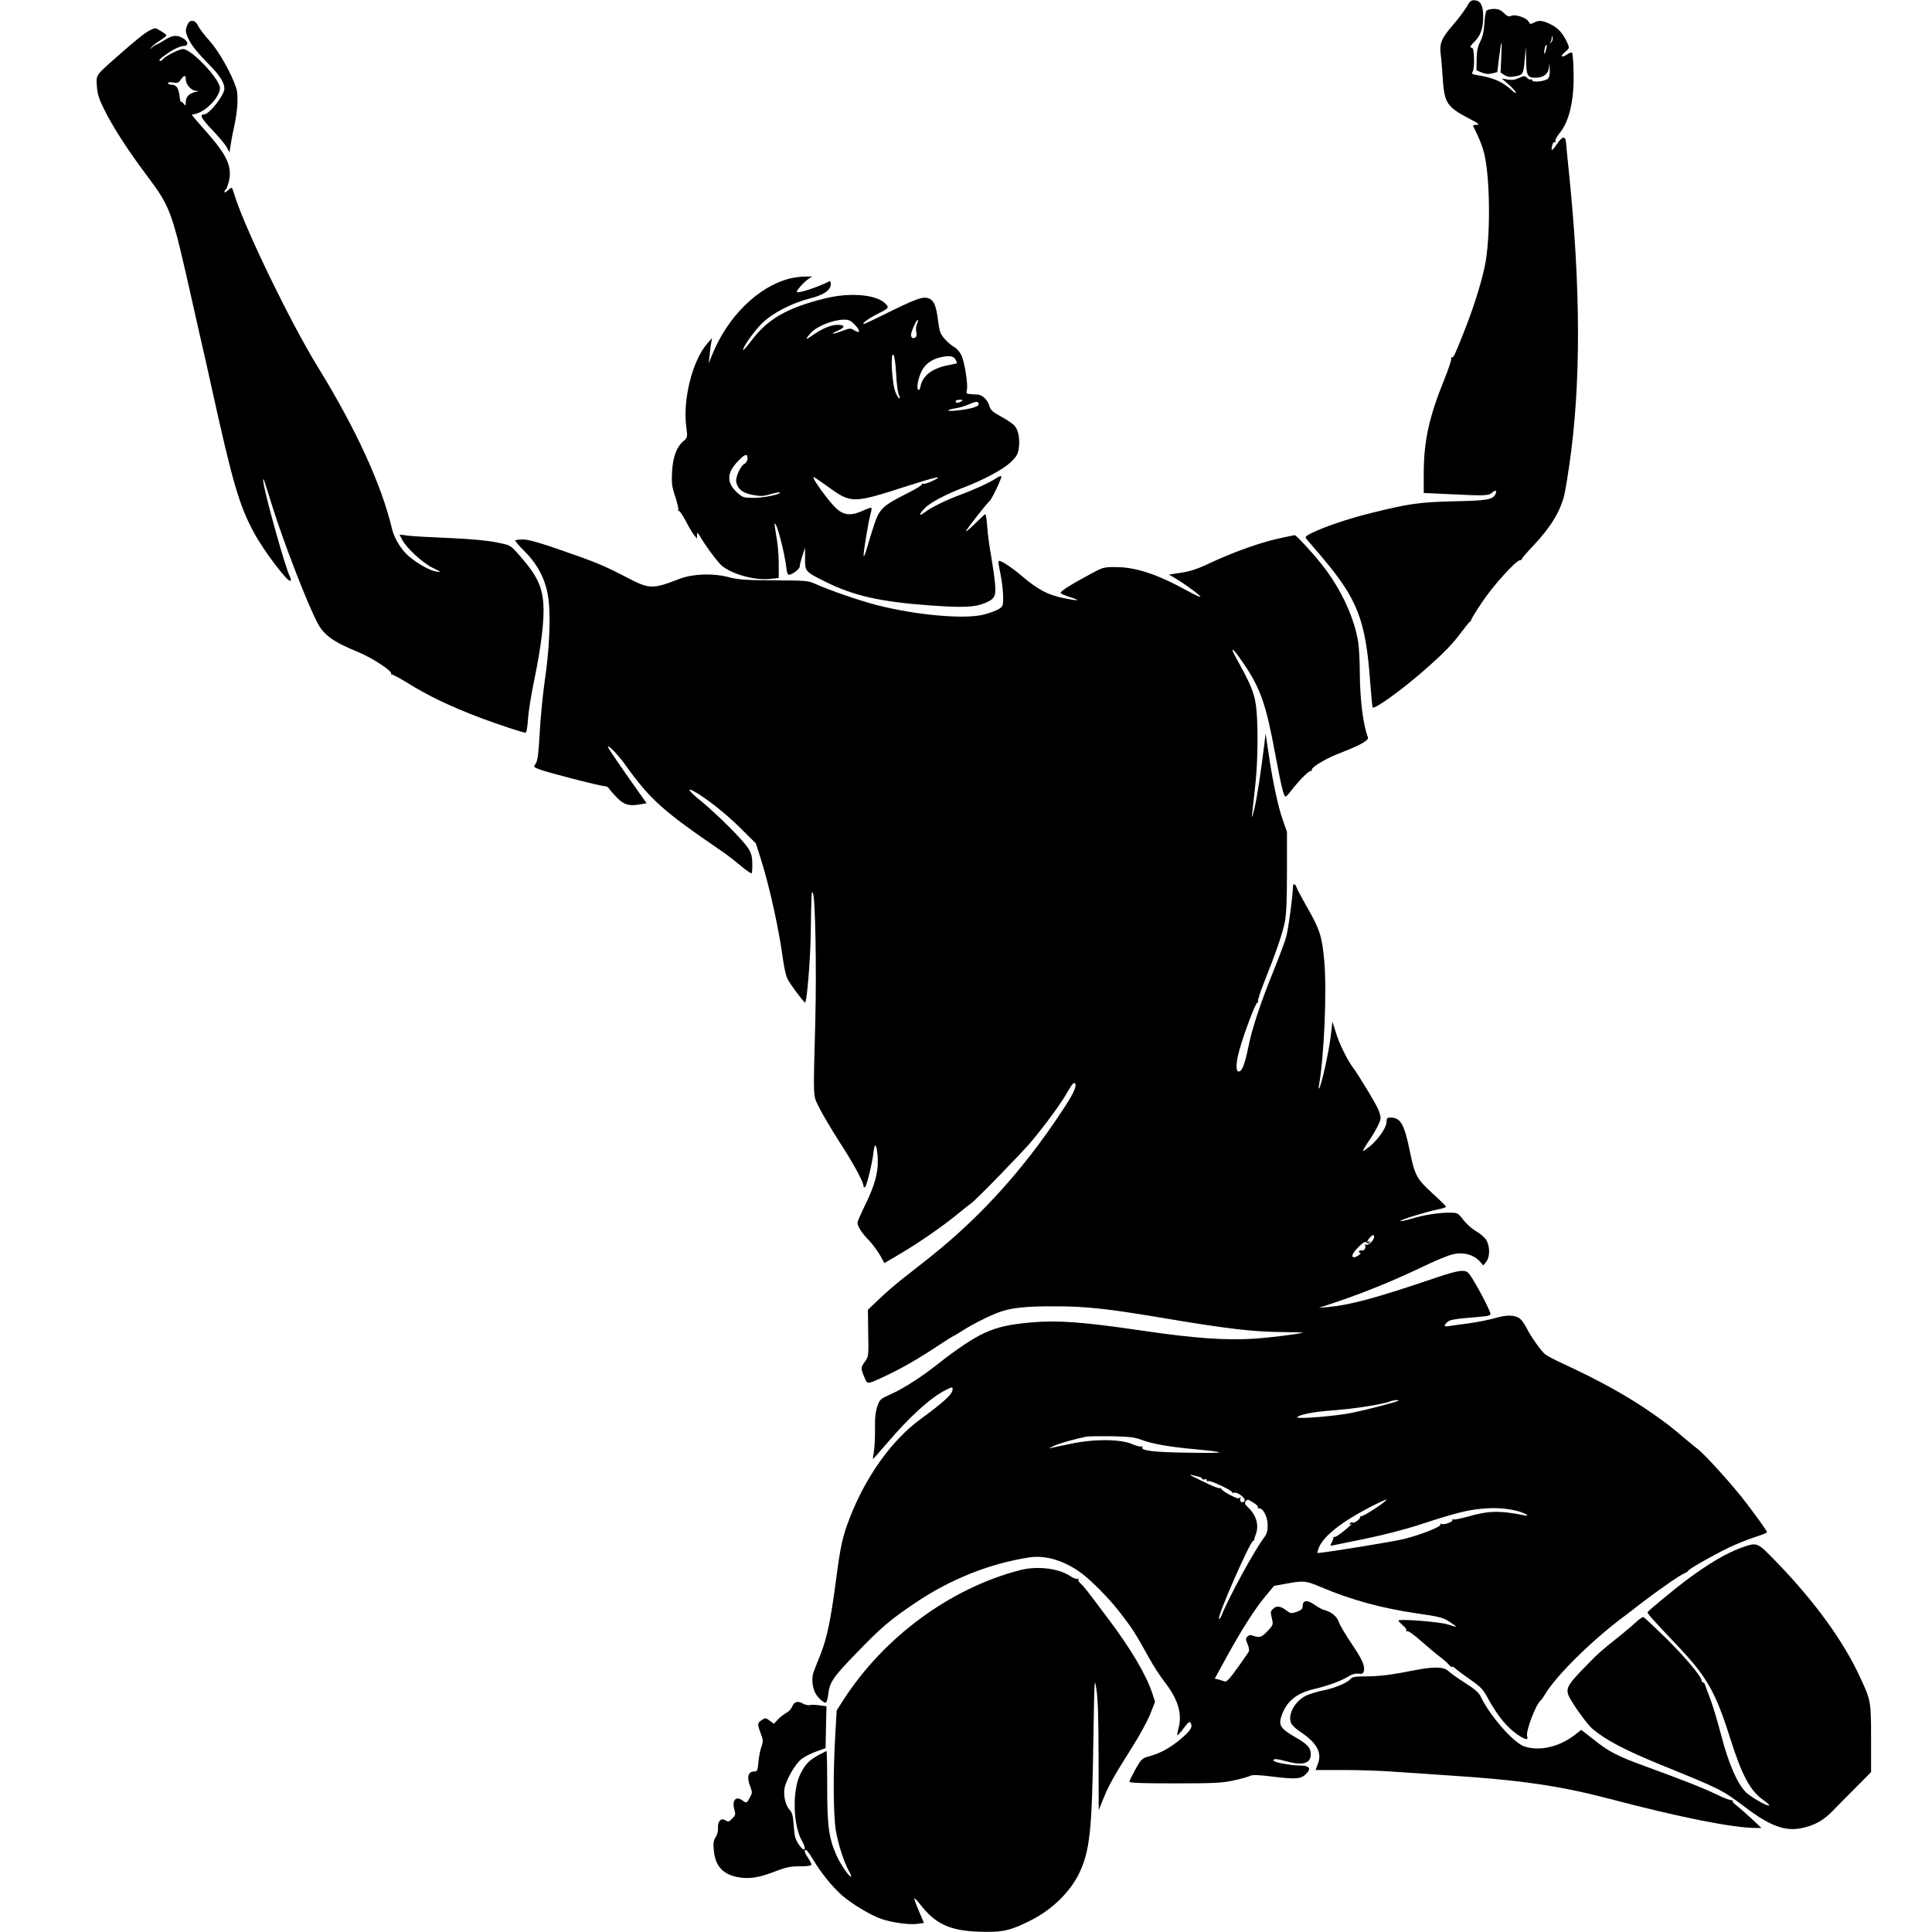
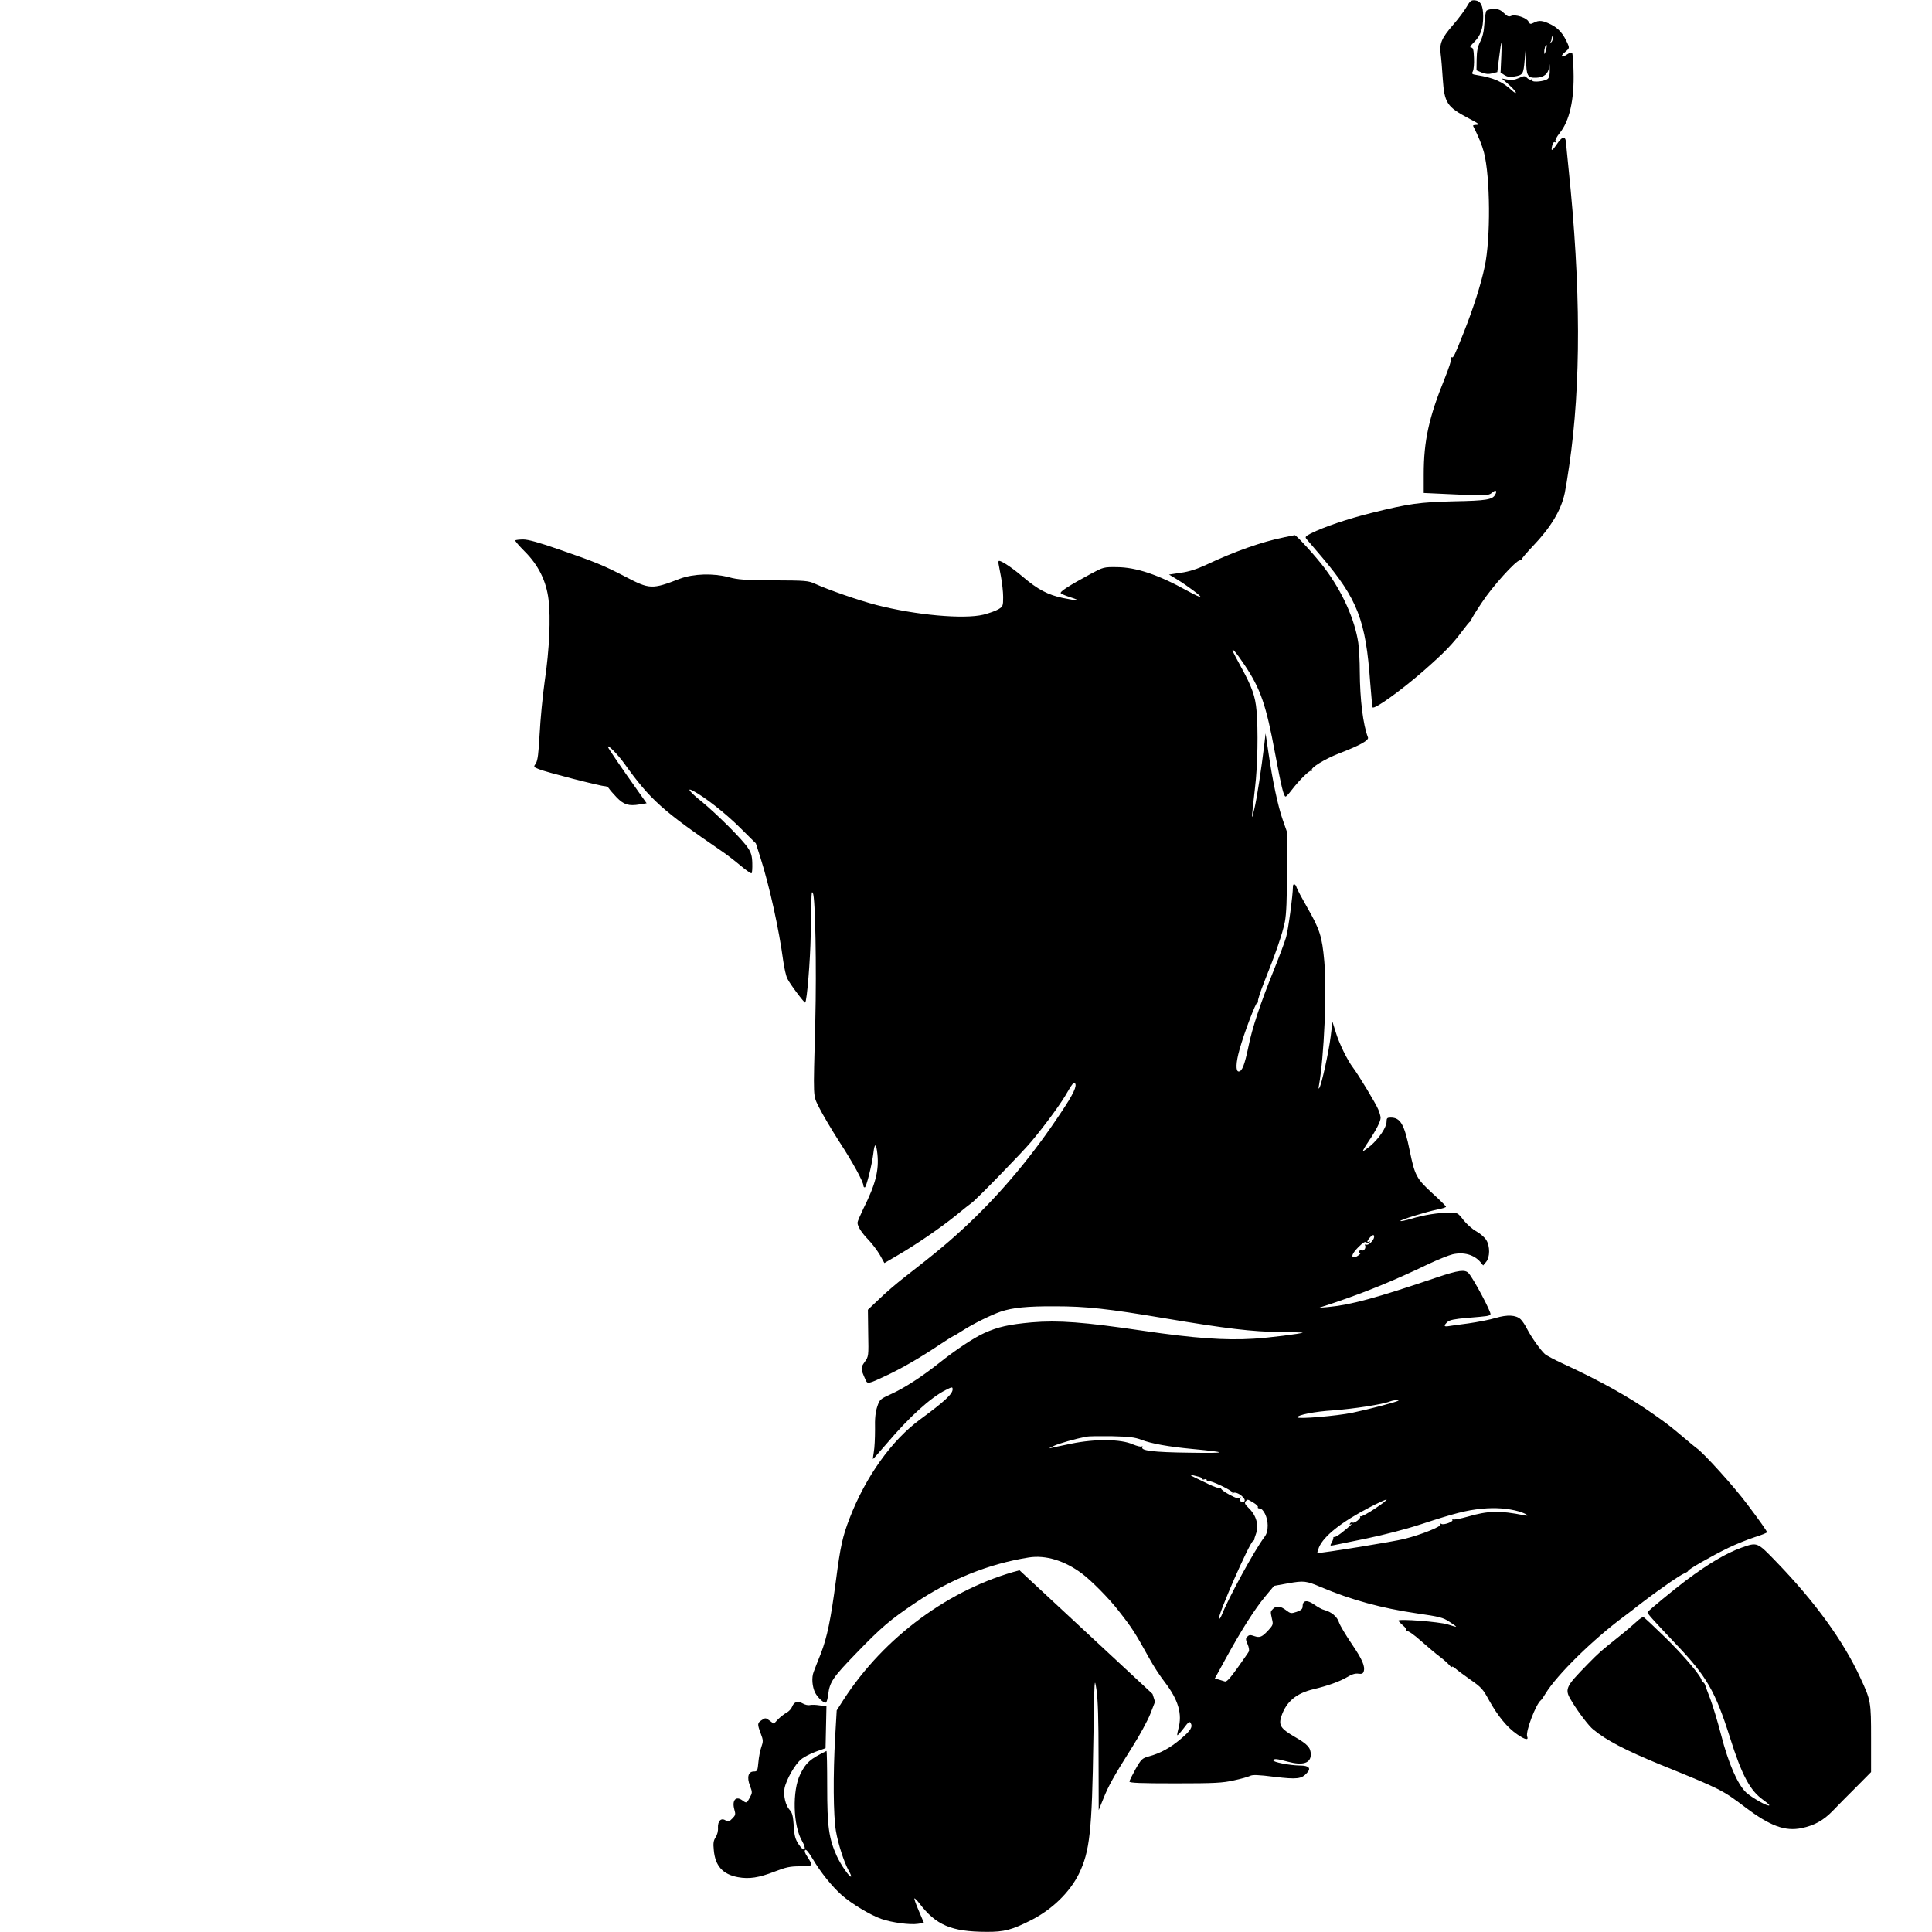
<svg xmlns="http://www.w3.org/2000/svg" version="1.0" width="1300pt" height="1300pt" viewBox="0 0 1300 1300" preserveAspectRatio="xMidYMid meet">
  <g transform="translate(0,1300) scale(0.1,-0.1)" fill="#000000" stroke="none">
    <path d="M9868 12953 c-15 -26 -57 -82 -93 -123 -75 -87 -90 -122 -81 -194 4 -28 10 -103 14 -166 11 -163 28 -189 174 -266 67 -35 78 -43 55 -44 -16 0 -27 -3 -25 -7 37 -73 60 -129 73 -178 43 -166 46 -581 5 -770 -26 -122 -77 -281 -140 -440 -63 -159 -71 -175 -81 -169 -5 3 -6 -1 -4 -8 3 -7 -17 -68 -44 -135 -106 -261 -141 -419 -141 -645 l0 -125 173 -8 c238 -12 263 -11 287 10 24 22 36 14 21 -13 -18 -34 -60 -41 -276 -45 -232 -6 -302 -15 -555 -78 -162 -40 -323 -95 -409 -138 -38 -20 -41 -24 -29 -39 8 -9 53 -62 100 -117 244 -288 298 -428 328 -850 7 -88 14 -162 16 -165 14 -14 194 116 344 247 139 122 194 179 260 268 25 33 48 62 53 63 4 2 7 8 7 12 0 5 32 58 72 117 70 107 229 283 255 283 7 0 13 4 13 8 0 5 34 45 75 88 121 127 189 240 214 357 5 23 19 106 30 184 80 545 79 1201 -5 2003 -8 80 -16 159 -17 175 -5 44 -27 37 -64 -19 -32 -46 -39 -46 -27 1 4 13 11 20 17 16 6 -3 7 -1 3 6 -4 6 8 30 28 55 67 81 100 227 94 418 -1 64 -6 119 -10 123 -4 4 -17 0 -30 -9 -39 -27 -55 -18 -19 12 31 26 32 29 20 57 -29 67 -62 105 -112 130 -57 28 -81 31 -117 12 -22 -11 -26 -10 -35 8 -13 26 -89 51 -117 38 -16 -7 -26 -3 -48 19 -22 21 -38 28 -68 28 -22 0 -44 -6 -50 -12 -5 -7 -12 -47 -14 -88 -3 -52 -12 -89 -28 -120 -17 -34 -23 -63 -24 -119 l-1 -74 35 -15 c25 -10 45 -12 70 -6 l35 9 11 90 c17 136 22 142 16 19 l-5 -112 26 -17 c19 -12 37 -15 64 -10 61 10 64 15 72 111 l8 89 2 -91 c1 -103 10 -119 67 -117 52 2 82 26 87 70 3 32 4 30 5 -13 1 -35 -3 -55 -13 -64 -21 -18 -105 -26 -105 -11 0 7 -4 10 -9 6 -5 -3 -17 2 -26 11 -15 15 -19 15 -55 -1 -28 -13 -50 -15 -77 -10 l-38 7 48 -42 c26 -23 47 -47 47 -53 0 -6 -12 1 -27 15 -64 59 -123 85 -236 103 -33 5 -36 8 -26 26 5 11 9 51 7 89 -2 57 -6 70 -19 70 -12 0 -5 12 21 38 43 42 60 92 60 172 0 72 -17 104 -55 108 -26 2 -33 -3 -57 -45z m568 -239 c-9 -8 -11 -9 -6 -2 6 7 11 21 11 33 1 18 2 18 6 1 3 -10 -2 -25 -11 -32z m-35 -55 c-6 -24 -9 -28 -10 -12 -1 24 9 56 16 50 2 -3 0 -20 -6 -38z" />
-     <path d="M1262 12835 c-16 -35 -15 -53 6 -96 20 -44 64 -98 150 -185 60 -60 92 -113 92 -150 0 -44 -102 -174 -137 -174 -33 0 -18 -28 55 -104 44 -46 88 -99 98 -117 l18 -34 9 55 c4 30 15 87 24 125 22 100 28 205 13 251 -32 99 -117 249 -179 318 -35 39 -71 86 -79 104 -20 40 -54 43 -70 7z" />
-     <path d="M1006 12795 c-33 -17 -97 -69 -216 -174 -149 -132 -143 -123 -138 -200 3 -52 13 -84 46 -151 58 -119 159 -276 284 -443 169 -226 172 -235 313 -862 31 -137 62 -277 70 -310 8 -33 33 -143 55 -245 147 -667 190 -812 291 -998 69 -126 229 -336 244 -320 4 3 2 15 -3 25 -32 58 -183 604 -181 650 1 21 -1 25 64 -182 75 -238 228 -634 298 -770 44 -88 107 -133 278 -203 95 -39 236 -132 221 -146 -4 -4 -2 -6 3 -4 6 1 53 -24 105 -56 141 -88 291 -160 500 -239 113 -42 278 -97 296 -97 7 0 13 35 17 93 3 50 22 166 41 257 48 230 70 415 62 520 -10 124 -47 196 -179 344 -43 47 -47 49 -138 67 -59 12 -177 23 -319 29 -124 5 -249 12 -278 16 l-54 7 18 -34 c29 -57 137 -156 206 -190 59 -29 61 -31 24 -25 -42 6 -126 52 -186 104 -49 41 -96 118 -111 179 -71 301 -243 676 -506 1103 -178 291 -468 888 -548 1126 -8 27 -18 55 -21 63 -3 11 -10 9 -29 -9 -14 -13 -25 -18 -25 -12 0 6 4 13 9 17 5 3 15 29 22 58 21 95 -14 173 -142 318 -31 35 -68 78 -83 95 l-26 32 27 6 c73 19 163 115 163 174 0 59 -192 262 -248 262 -27 0 -125 -50 -137 -70 -3 -5 -11 -10 -16 -10 -19 0 4 22 64 61 34 22 72 39 89 39 38 0 38 30 -1 53 -41 24 -70 21 -124 -13 -26 -16 -51 -30 -54 -30 -4 0 -16 -8 -27 -17 -19 -17 -20 -17 -7 -1 7 10 33 30 57 45 24 15 44 31 44 35 0 8 -64 48 -76 48 -5 0 -22 -7 -38 -15z m244 -329 c0 -34 37 -76 68 -77 24 -1 23 -2 -8 -9 -39 -10 -60 -33 -60 -69 -1 -24 -2 -24 -14 -9 -7 10 -15 15 -18 13 -3 -3 -8 15 -10 40 -6 53 -22 75 -54 75 -13 0 -24 5 -24 10 0 7 13 8 34 5 29 -6 37 -3 52 19 24 32 34 33 34 2z" />
-     <path d="M5315 11126 c-212 -53 -418 -255 -522 -511 l-24 -60 6 55 c3 30 7 69 11 85 l5 30 -30 -34 c-101 -115 -168 -376 -143 -565 9 -69 8 -70 -18 -93 -47 -39 -72 -107 -78 -208 -4 -78 -1 -100 22 -168 14 -43 23 -83 20 -89 -4 -6 -3 -8 2 -5 5 3 26 -27 47 -66 20 -40 46 -83 57 -97 l20 -25 0 25 c0 22 4 19 27 -20 28 -48 86 -127 125 -172 56 -64 232 -117 344 -103 l54 6 0 99 c0 54 -7 135 -16 180 -8 45 -13 84 -11 86 13 13 68 -198 80 -310 2 -17 8 -31 13 -33 16 -5 74 36 75 54 0 10 8 43 18 73 l18 55 0 -74 c0 -87 0 -87 138 -156 192 -95 371 -135 707 -159 221 -16 298 -12 368 17 65 28 73 46 65 134 -4 43 -16 125 -26 183 -11 58 -22 144 -26 193 -3 48 -9 87 -13 87 -3 0 -34 -28 -68 -62 -34 -34 -62 -58 -62 -52 0 9 142 190 160 204 14 11 84 159 78 165 -4 4 -19 -2 -35 -13 -37 -26 -145 -76 -243 -112 -94 -35 -193 -83 -237 -117 -43 -31 -42 -16 0 28 36 37 137 91 262 139 136 52 264 121 315 169 40 38 49 54 55 93 9 62 -2 124 -28 153 -12 14 -53 42 -91 62 -60 33 -71 43 -80 75 -11 37 -46 71 -76 73 -8 1 -30 2 -48 3 -29 2 -32 4 -26 27 9 36 -16 194 -38 237 -10 21 -31 44 -46 52 -16 8 -44 32 -64 54 -31 35 -36 48 -46 125 -14 110 -31 144 -76 153 -37 6 -85 -12 -305 -121 -61 -30 -114 -55 -118 -55 -18 0 29 36 81 62 88 44 91 47 65 74 -58 62 -237 78 -404 37 -259 -64 -388 -138 -499 -285 -28 -37 -52 -65 -55 -63 -9 10 69 122 124 177 72 71 198 137 325 170 93 23 140 56 140 96 0 13 -3 22 -7 20 -79 -40 -211 -83 -221 -73 -7 6 47 68 77 87 l26 18 -50 -1 c-27 0 -72 -6 -100 -13z m434 -308 c41 -42 42 -66 2 -42 -28 17 -32 17 -87 -4 -68 -25 -84 -22 -24 4 49 22 47 39 -6 38 -46 -1 -100 -24 -168 -71 -48 -34 -51 -30 -12 15 39 45 149 90 222 91 34 1 47 -5 73 -31z m421 2 c-6 -12 -8 -34 -5 -52 5 -20 3 -33 -6 -39 -17 -10 -29 -2 -29 19 1 23 39 106 46 99 3 -3 0 -15 -6 -27z m-140 -337 c3 -65 12 -128 18 -140 7 -13 9 -23 3 -23 -5 0 -17 19 -26 43 -23 54 -35 269 -14 250 8 -8 15 -55 19 -130z m401 95 c6 -11 9 -21 7 -22 -2 -2 -28 -8 -60 -14 -108 -21 -170 -70 -185 -145 -4 -18 -9 -25 -15 -19 -16 16 9 111 38 149 30 39 70 61 127 72 53 9 75 4 88 -21z m39 -278 c-20 -13 -40 -13 -40 0 0 6 12 10 28 10 21 0 24 -2 12 -10z m115 -21 c0 -16 -61 -33 -155 -42 -69 -7 -64 6 6 17 23 3 61 15 85 26 48 21 64 21 64 -1z m-1555 -364 c0 -14 -8 -29 -21 -36 -27 -14 -62 -94 -55 -123 12 -49 43 -73 110 -86 55 -10 72 -10 121 5 32 9 59 14 62 11 12 -11 -107 -36 -173 -36 -68 0 -76 2 -110 32 -76 67 -76 134 0 213 48 51 66 56 66 20z m534 -185 c166 -120 169 -120 545 1 193 62 249 73 166 33 -27 -13 -56 -22 -63 -19 -7 3 -11 1 -8 -4 3 -4 -41 -31 -98 -60 -160 -80 -186 -103 -219 -197 -15 -44 -38 -117 -51 -164 -13 -47 -25 -73 -25 -58 -1 30 34 237 48 285 5 17 7 34 4 36 -2 3 -28 -6 -56 -19 -78 -36 -128 -32 -178 13 -50 45 -172 213 -154 213 3 0 44 -27 89 -60z" />
    <path d="M8638 9384 c-142 -28 -336 -96 -523 -185 -63 -29 -113 -45 -169 -53 l-80 -12 55 -33 c71 -44 162 -112 156 -117 -3 -3 -42 16 -88 41 -197 109 -344 158 -474 159 -88 1 -91 0 -175 -45 -146 -79 -212 -121 -202 -131 5 -5 36 -18 68 -28 73 -23 48 -25 -53 -4 -101 21 -170 57 -272 144 -80 68 -160 119 -162 103 -1 -5 -1 -12 0 -17 1 -4 8 -43 16 -85 8 -42 15 -104 15 -139 0 -59 -2 -63 -31 -81 -18 -11 -63 -27 -102 -37 -132 -32 -454 -3 -719 65 -117 30 -324 102 -414 143 -46 21 -63 22 -279 23 -193 1 -241 5 -300 21 -105 28 -239 24 -330 -10 -189 -73 -203 -72 -368 14 -146 76 -203 99 -440 181 -137 48 -213 69 -246 69 -26 0 -50 -3 -54 -6 -3 -3 25 -36 62 -73 93 -92 147 -200 162 -326 15 -123 6 -334 -26 -550 -14 -99 -29 -258 -34 -353 -7 -132 -13 -178 -25 -198 -17 -24 -17 -25 21 -40 45 -19 414 -114 443 -114 10 0 23 -7 28 -16 5 -8 28 -35 51 -59 48 -50 82 -60 154 -48 l48 8 -58 82 c-108 152 -203 291 -203 298 0 17 69 -54 112 -114 173 -242 256 -316 651 -586 32 -21 90 -66 128 -98 39 -33 73 -56 76 -53 4 3 6 34 5 68 -1 48 -8 71 -29 102 -35 55 -208 227 -310 311 -80 64 -108 99 -60 74 78 -41 216 -149 312 -244 l111 -110 32 -100 c60 -189 124 -479 152 -690 7 -49 19 -103 28 -120 17 -36 115 -166 120 -161 12 12 34 282 37 451 5 307 5 302 15 285 16 -29 25 -500 16 -860 -14 -546 -17 -493 26 -583 21 -42 82 -146 136 -230 92 -141 162 -270 162 -296 0 -6 4 -11 9 -11 10 0 49 155 58 232 8 70 19 67 27 -8 11 -110 -12 -202 -95 -368 -21 -44 -39 -85 -39 -93 0 -25 28 -69 75 -117 25 -26 59 -72 76 -101 l30 -54 87 51 c129 75 285 182 391 267 51 42 100 81 108 86 31 21 345 344 404 415 98 118 202 260 243 334 27 48 41 65 49 57 16 -16 -10 -73 -93 -196 -188 -285 -397 -535 -622 -748 -124 -117 -205 -185 -439 -367 -46 -36 -119 -98 -161 -139 l-78 -74 2 -157 c3 -156 3 -157 -24 -195 -28 -40 -28 -42 5 -117 14 -33 16 -33 145 28 100 47 217 114 355 206 48 32 90 58 92 58 3 0 30 16 61 36 71 46 193 106 257 128 79 27 181 37 366 36 210 0 356 -16 741 -81 410 -69 588 -90 772 -92 86 -1 155 -3 154 -4 -7 -7 -228 -35 -331 -41 -189 -12 -399 3 -740 53 -407 60 -574 72 -753 57 -153 -14 -226 -30 -319 -72 -71 -32 -191 -112 -303 -201 -113 -90 -236 -170 -323 -209 -75 -34 -78 -37 -94 -85 -12 -36 -17 -79 -15 -154 0 -56 -3 -124 -8 -150 -4 -25 -7 -47 -6 -48 1 -2 43 46 94 105 149 176 293 307 394 358 45 23 48 23 48 5 0 -31 -55 -82 -217 -201 -192 -140 -368 -386 -476 -666 -47 -122 -62 -187 -92 -419 -35 -264 -59 -380 -101 -490 -20 -49 -42 -106 -49 -125 -15 -38 -10 -99 10 -140 17 -33 61 -74 73 -66 5 3 12 28 15 55 10 83 32 115 188 276 169 175 229 226 397 339 235 159 498 264 764 306 114 18 241 -21 358 -108 64 -48 181 -166 244 -247 98 -125 112 -148 213 -330 24 -44 69 -113 100 -153 92 -120 120 -216 92 -315 -6 -22 -9 -41 -7 -43 2 -2 22 19 43 47 31 42 40 48 47 35 15 -27 0 -51 -69 -109 -70 -59 -136 -95 -214 -116 -43 -12 -50 -18 -88 -85 -22 -40 -41 -77 -41 -84 0 -9 75 -12 308 -12 266 0 319 3 394 20 48 10 97 24 109 30 16 9 55 8 164 -6 154 -18 183 -15 220 27 29 31 12 49 -47 49 -71 1 -183 23 -180 35 4 13 23 11 101 -10 98 -26 151 -9 151 49 0 46 -21 69 -108 119 -96 56 -110 78 -89 141 33 97 101 153 217 180 92 22 172 50 225 81 31 19 55 26 75 23 23 -3 31 0 36 14 11 35 -8 80 -80 186 -40 59 -79 124 -86 145 -12 39 -51 71 -100 84 -14 3 -44 20 -68 37 -48 33 -77 28 -77 -14 0 -17 -10 -25 -40 -36 -37 -12 -41 -12 -71 11 -38 29 -66 32 -88 9 -18 -18 -18 -17 -7 -68 9 -35 7 -41 -22 -73 -44 -48 -59 -55 -97 -42 -25 9 -35 9 -46 -3 -13 -12 -13 -19 1 -52 9 -20 12 -42 8 -49 -3 -7 -38 -56 -76 -110 -53 -74 -74 -96 -86 -91 -9 3 -28 9 -42 13 l-25 6 74 135 c104 190 195 333 265 417 l60 72 94 17 c107 19 122 17 223 -26 204 -86 405 -141 643 -176 152 -22 177 -28 219 -56 27 -17 47 -32 46 -34 -2 -1 -28 6 -58 16 -54 17 -330 39 -330 25 0 -4 14 -18 30 -32 17 -13 27 -30 23 -35 -3 -7 -1 -8 5 -4 7 4 46 -23 94 -66 46 -40 103 -89 128 -107 25 -19 53 -44 62 -55 10 -12 18 -17 18 -12 0 5 10 0 23 -11 12 -11 58 -45 102 -76 72 -50 84 -63 124 -137 59 -106 123 -185 191 -231 53 -36 77 -41 66 -13 -12 31 59 219 93 244 4 3 18 23 31 45 77 126 319 364 530 520 22 17 46 35 53 40 15 13 135 104 168 127 13 9 53 37 89 63 36 25 77 51 93 58 15 6 27 14 27 18 0 9 157 99 270 154 52 25 132 57 178 72 45 14 82 29 82 33 0 7 -52 81 -133 188 -86 116 -294 346 -340 377 -8 6 -43 34 -78 64 -98 83 -117 98 -214 166 -159 113 -362 226 -610 340 -55 25 -108 54 -119 63 -30 27 -91 113 -119 167 -14 28 -34 58 -45 68 -32 29 -89 32 -167 9 -39 -12 -122 -28 -185 -37 -63 -8 -125 -17 -137 -19 -28 -4 -29 5 -3 29 14 13 48 20 132 27 143 12 146 12 157 24 9 9 -113 239 -147 277 -24 26 -66 21 -212 -28 -412 -140 -583 -186 -735 -200 l-60 -5 100 33 c219 74 405 150 636 261 64 30 138 60 164 66 76 17 145 -3 188 -54 l17 -21 20 24 c26 31 27 105 1 147 -11 18 -41 44 -68 59 -26 14 -65 49 -86 76 -38 49 -39 49 -95 49 -74 0 -170 -15 -256 -41 -37 -11 -70 -18 -73 -15 -7 6 174 62 248 77 33 6 59 15 59 19 0 4 -41 45 -92 91 -107 98 -118 120 -152 285 -36 178 -62 224 -128 224 -24 0 -28 -4 -28 -28 0 -37 -50 -112 -108 -162 -26 -21 -48 -37 -50 -35 -3 2 14 31 36 63 50 74 82 136 82 160 0 11 -7 36 -16 57 -16 39 -130 228 -169 280 -39 51 -95 166 -117 240 l-22 70 -12 -100 c-13 -104 -60 -319 -76 -345 -6 -10 -7 -5 -3 15 35 197 54 634 36 838 -15 166 -30 213 -115 361 -35 61 -67 121 -71 134 -8 26 -25 30 -25 5 0 -56 -32 -293 -46 -340 -9 -31 -45 -128 -81 -217 -92 -228 -148 -395 -173 -522 -25 -119 -42 -164 -65 -164 -21 0 -19 60 5 145 32 116 112 325 121 319 5 -3 7 1 4 8 -3 7 16 65 41 128 77 191 125 331 140 408 10 52 14 151 14 339 l0 265 -29 83 c-31 88 -68 259 -97 460 l-18 120 -8 -70 c-21 -174 -50 -367 -68 -440 -21 -86 -21 -85 5 145 18 148 22 387 10 520 -8 94 -30 157 -103 290 -26 47 -50 93 -55 104 -15 38 22 -5 78 -89 108 -161 145 -270 205 -594 42 -224 58 -291 71 -291 4 0 22 19 40 43 53 69 122 137 132 130 6 -3 7 -1 4 4 -10 16 86 75 183 113 143 55 203 89 195 108 -33 85 -54 256 -55 442 0 69 -5 156 -10 194 -23 156 -107 344 -225 501 -56 76 -193 226 -203 224 -4 -1 -37 -7 -74 -15z m608 -4709 c-3 -23 -38 -56 -53 -50 -8 2 -12 1 -8 -4 9 -15 -6 -40 -20 -35 -7 3 -16 1 -20 -5 -3 -6 -1 -11 6 -11 16 0 -22 -29 -38 -30 -25 0 -13 28 28 69 31 31 45 39 54 31 10 -8 15 -8 21 1 4 8 3 9 -4 5 -17 -11 -14 5 5 26 19 22 32 23 29 3z m163 -1100 c-9 -8 -194 -57 -309 -81 -106 -22 -370 -44 -370 -31 0 16 114 39 241 47 136 10 333 40 382 60 23 9 64 13 56 5z m-1729 -263 c67 -26 184 -47 345 -62 243 -23 238 -29 -20 -25 -245 3 -333 14 -318 38 3 6 1 7 -5 4 -5 -4 -32 3 -59 14 -79 36 -254 38 -414 5 -69 -14 -135 -28 -145 -31 -10 -3 1 4 25 15 38 18 145 48 221 63 14 3 90 4 170 3 119 -3 155 -7 200 -24z m388 -249 c12 -3 22 -9 22 -14 0 -5 7 -6 15 -3 8 4 15 1 15 -6 0 -6 4 -9 9 -6 13 9 173 -68 164 -78 -4 -5 -3 -6 4 -2 27 15 99 -43 73 -59 -16 -10 -30 4 -24 23 4 12 3 13 -3 5 -7 -10 -24 -5 -71 20 -34 18 -59 37 -55 42 5 4 3 5 -4 1 -7 -3 -43 9 -80 27 -37 18 -84 41 -103 50 -24 12 -27 16 -10 12 14 -4 35 -9 48 -12z m366 -174 c20 -12 33 -25 30 -30 -3 -5 2 -9 11 -9 26 0 55 -60 55 -114 0 -36 -6 -57 -23 -80 -65 -85 -241 -408 -287 -525 -8 -19 -16 -29 -18 -23 -8 25 203 506 229 523 6 3 10 8 9 10 -1 2 3 17 9 32 24 62 6 130 -49 182 -23 22 -27 32 -19 42 14 16 11 17 53 -8z m821 -38 c-49 -33 -94 -57 -99 -54 -6 3 -8 3 -4 -2 9 -10 -39 -48 -51 -40 -5 3 -13 0 -17 -6 -5 -8 -2 -10 7 -5 16 9 -12 -17 -65 -59 -21 -16 -42 -29 -47 -27 -5 1 -8 -1 -7 -5 1 -5 -4 -19 -11 -32 -12 -22 -12 -23 10 -19 13 3 115 24 225 46 120 25 270 64 370 97 220 72 301 93 404 103 90 9 176 3 250 -18 53 -16 80 -36 35 -26 -164 33 -242 31 -382 -10 -46 -13 -89 -21 -95 -18 -6 4 -8 3 -5 -3 8 -12 -59 -37 -74 -27 -7 4 -9 3 -6 -3 9 -14 -125 -68 -243 -98 -70 -18 -546 -95 -585 -95 -3 0 2 17 10 38 33 77 150 170 340 269 55 29 106 52 114 53 8 0 -25 -27 -74 -59z" />
    <path d="M11718 2586 c-103 -37 -220 -106 -373 -220 -82 -62 -251 -201 -259 -214 -4 -7 34 -49 198 -222 200 -211 258 -311 356 -620 81 -257 136 -359 225 -422 25 -18 43 -34 40 -36 -9 -10 -118 52 -156 87 -58 56 -119 196 -168 387 -23 89 -56 197 -72 240 -17 44 -33 87 -36 97 -3 9 -9 17 -14 17 -5 0 -9 5 -9 12 0 26 -119 167 -246 291 -75 73 -140 134 -146 136 -5 2 -26 -12 -46 -31 -21 -19 -73 -64 -117 -99 -128 -102 -136 -110 -210 -185 -157 -161 -161 -169 -104 -260 43 -70 111 -159 139 -181 88 -73 216 -140 455 -238 407 -165 414 -169 570 -287 166 -125 266 -162 378 -139 86 18 147 52 209 116 29 30 99 102 156 158 l102 103 0 225 c0 249 -1 257 -73 411 -113 246 -305 510 -561 775 -134 139 -130 137 -238 99z" />
-     <path d="M6860 2434 c-469 -123 -911 -449 -1184 -871 l-46 -72 -10 -173 c-15 -260 -13 -537 5 -640 16 -91 54 -207 86 -266 11 -19 18 -36 16 -39 -9 -8 -69 78 -97 139 -53 119 -64 196 -64 466 0 133 -2 241 -5 240 -111 -55 -137 -77 -176 -156 -55 -110 -49 -347 12 -450 35 -61 15 -80 -23 -22 -23 35 -29 56 -33 125 -5 67 -10 88 -28 107 -27 29 -43 95 -34 145 11 57 71 163 112 195 19 16 64 39 100 52 l64 23 3 141 3 141 -46 6 c-25 4 -54 5 -66 2 -11 -3 -33 2 -48 11 -33 19 -58 11 -71 -22 -5 -14 -22 -32 -37 -40 -15 -8 -41 -28 -57 -44 l-29 -31 -28 21 c-27 20 -29 20 -53 4 -31 -20 -31 -26 -7 -91 17 -44 17 -53 4 -90 -8 -22 -17 -68 -20 -103 -5 -57 -8 -62 -30 -62 -38 0 -49 -38 -27 -95 17 -45 17 -48 -1 -81 -20 -38 -22 -39 -49 -19 -44 33 -72 2 -55 -60 10 -34 8 -40 -14 -62 -21 -22 -27 -23 -45 -12 -30 19 -53 -4 -51 -50 2 -21 -5 -48 -16 -64 -14 -22 -17 -40 -12 -86 9 -106 60 -163 162 -182 76 -14 141 -4 249 38 75 29 103 35 168 35 52 0 78 4 78 12 0 6 -12 29 -26 50 -17 24 -23 41 -16 48 6 6 24 -16 51 -61 53 -90 128 -183 195 -243 66 -58 192 -134 266 -160 72 -25 193 -41 246 -33 l41 6 -34 80 c-19 44 -33 82 -30 85 2 2 17 -12 33 -33 112 -147 215 -191 450 -192 122 -1 174 13 309 82 138 72 253 185 314 307 74 152 89 285 98 900 7 423 7 432 21 340 10 -66 14 -203 14 -453 l1 -357 32 79 c35 87 67 145 197 351 47 74 100 172 118 217 l32 82 -17 53 c-41 126 -143 300 -299 507 -151 201 -161 214 -184 235 -12 10 -19 23 -15 29 3 6 1 7 -5 3 -6 -4 -29 5 -51 19 -79 53 -225 70 -341 39z" />
-     <path d="M9585 1773 c-16 -2 -87 -15 -158 -29 -81 -15 -163 -24 -226 -24 -78 0 -101 -3 -112 -16 -23 -27 -101 -61 -184 -78 -44 -9 -98 -26 -120 -37 -75 -39 -122 -129 -97 -185 7 -13 30 -36 53 -51 120 -79 157 -145 126 -224 l-15 -39 191 0 c106 0 247 -5 314 -10 67 -5 233 -16 370 -25 502 -32 763 -70 1108 -160 474 -125 827 -195 983 -195 l34 0 -72 68 c-40 37 -86 76 -101 88 -16 11 -25 25 -21 29 4 5 2 5 -4 2 -6 -4 -51 13 -100 37 -92 44 -215 93 -483 191 -187 68 -244 97 -349 181 l-82 64 -52 -40 c-101 -76 -234 -105 -332 -71 -73 25 -232 207 -293 336 -12 25 -40 50 -102 89 -47 30 -98 66 -113 80 -27 26 -71 31 -163 19z" />
+     <path d="M6860 2434 c-469 -123 -911 -449 -1184 -871 l-46 -72 -10 -173 c-15 -260 -13 -537 5 -640 16 -91 54 -207 86 -266 11 -19 18 -36 16 -39 -9 -8 -69 78 -97 139 -53 119 -64 196 -64 466 0 133 -2 241 -5 240 -111 -55 -137 -77 -176 -156 -55 -110 -49 -347 12 -450 35 -61 15 -80 -23 -22 -23 35 -29 56 -33 125 -5 67 -10 88 -28 107 -27 29 -43 95 -34 145 11 57 71 163 112 195 19 16 64 39 100 52 l64 23 3 141 3 141 -46 6 c-25 4 -54 5 -66 2 -11 -3 -33 2 -48 11 -33 19 -58 11 -71 -22 -5 -14 -22 -32 -37 -40 -15 -8 -41 -28 -57 -44 l-29 -31 -28 21 c-27 20 -29 20 -53 4 -31 -20 -31 -26 -7 -91 17 -44 17 -53 4 -90 -8 -22 -17 -68 -20 -103 -5 -57 -8 -62 -30 -62 -38 0 -49 -38 -27 -95 17 -45 17 -48 -1 -81 -20 -38 -22 -39 -49 -19 -44 33 -72 2 -55 -60 10 -34 8 -40 -14 -62 -21 -22 -27 -23 -45 -12 -30 19 -53 -4 -51 -50 2 -21 -5 -48 -16 -64 -14 -22 -17 -40 -12 -86 9 -106 60 -163 162 -182 76 -14 141 -4 249 38 75 29 103 35 168 35 52 0 78 4 78 12 0 6 -12 29 -26 50 -17 24 -23 41 -16 48 6 6 24 -16 51 -61 53 -90 128 -183 195 -243 66 -58 192 -134 266 -160 72 -25 193 -41 246 -33 l41 6 -34 80 c-19 44 -33 82 -30 85 2 2 17 -12 33 -33 112 -147 215 -191 450 -192 122 -1 174 13 309 82 138 72 253 185 314 307 74 152 89 285 98 900 7 423 7 432 21 340 10 -66 14 -203 14 -453 l1 -357 32 79 c35 87 67 145 197 351 47 74 100 172 118 217 l32 82 -17 53 z" />
  </g>
</svg>